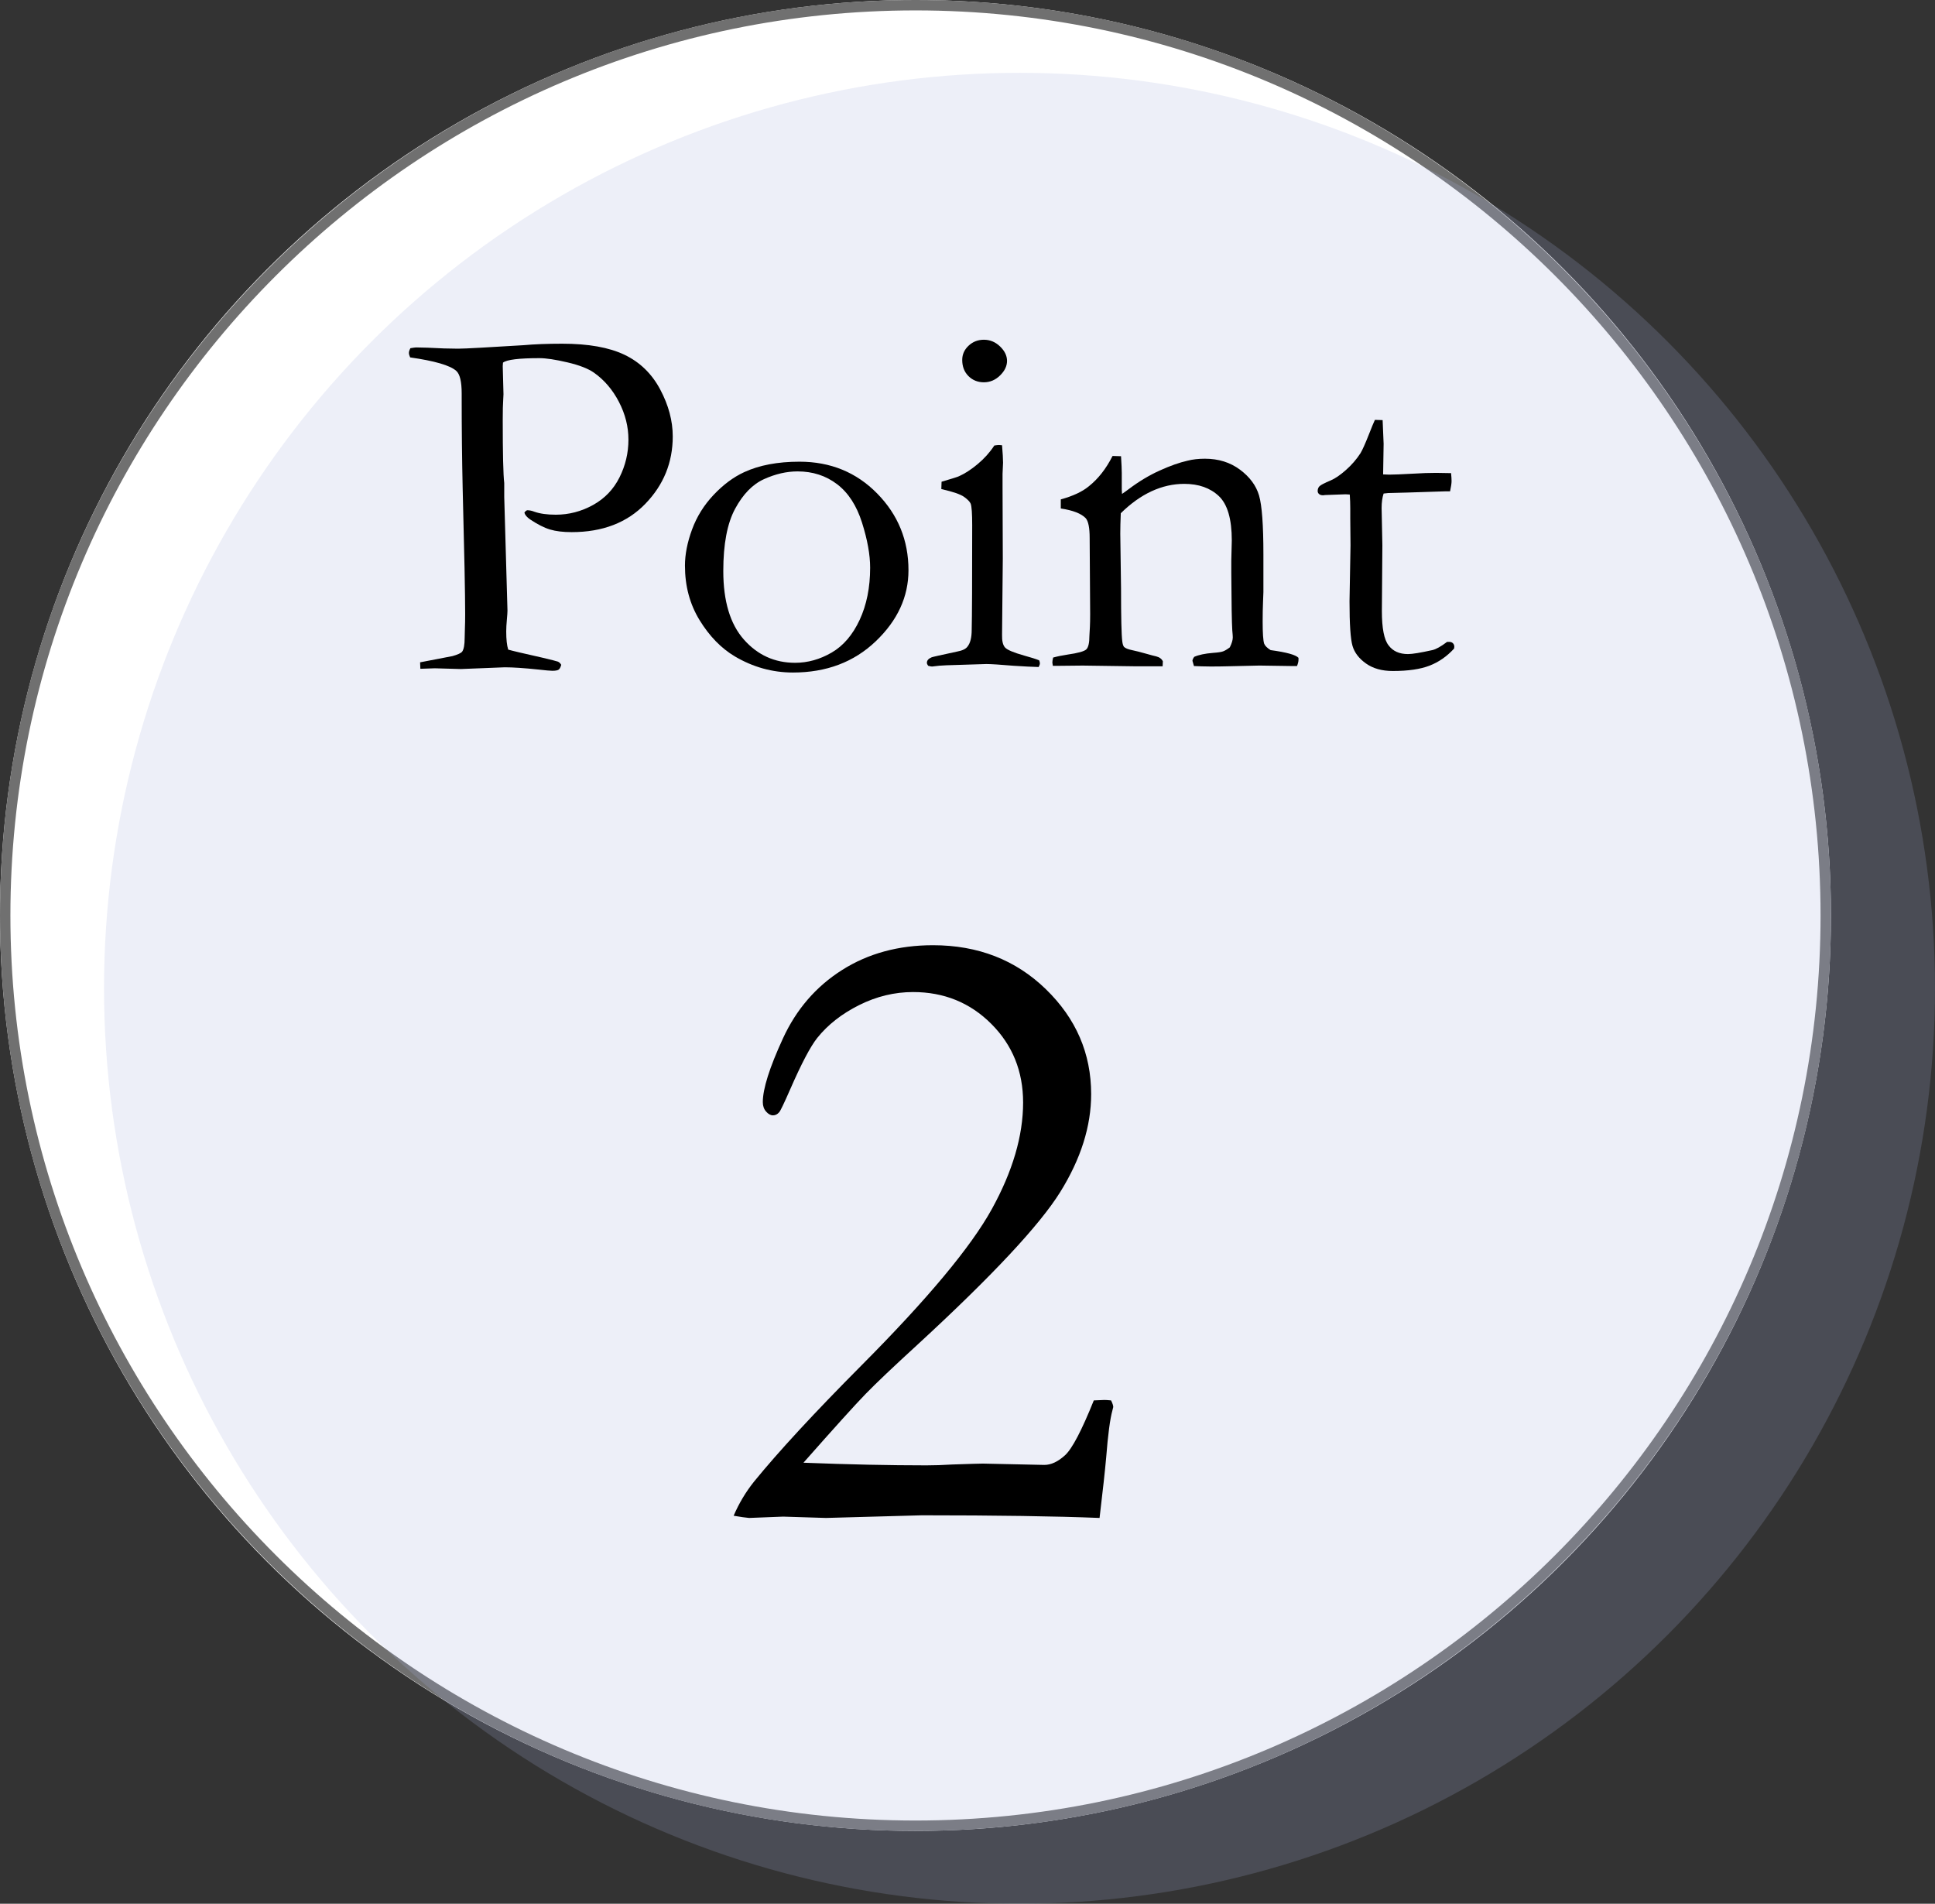
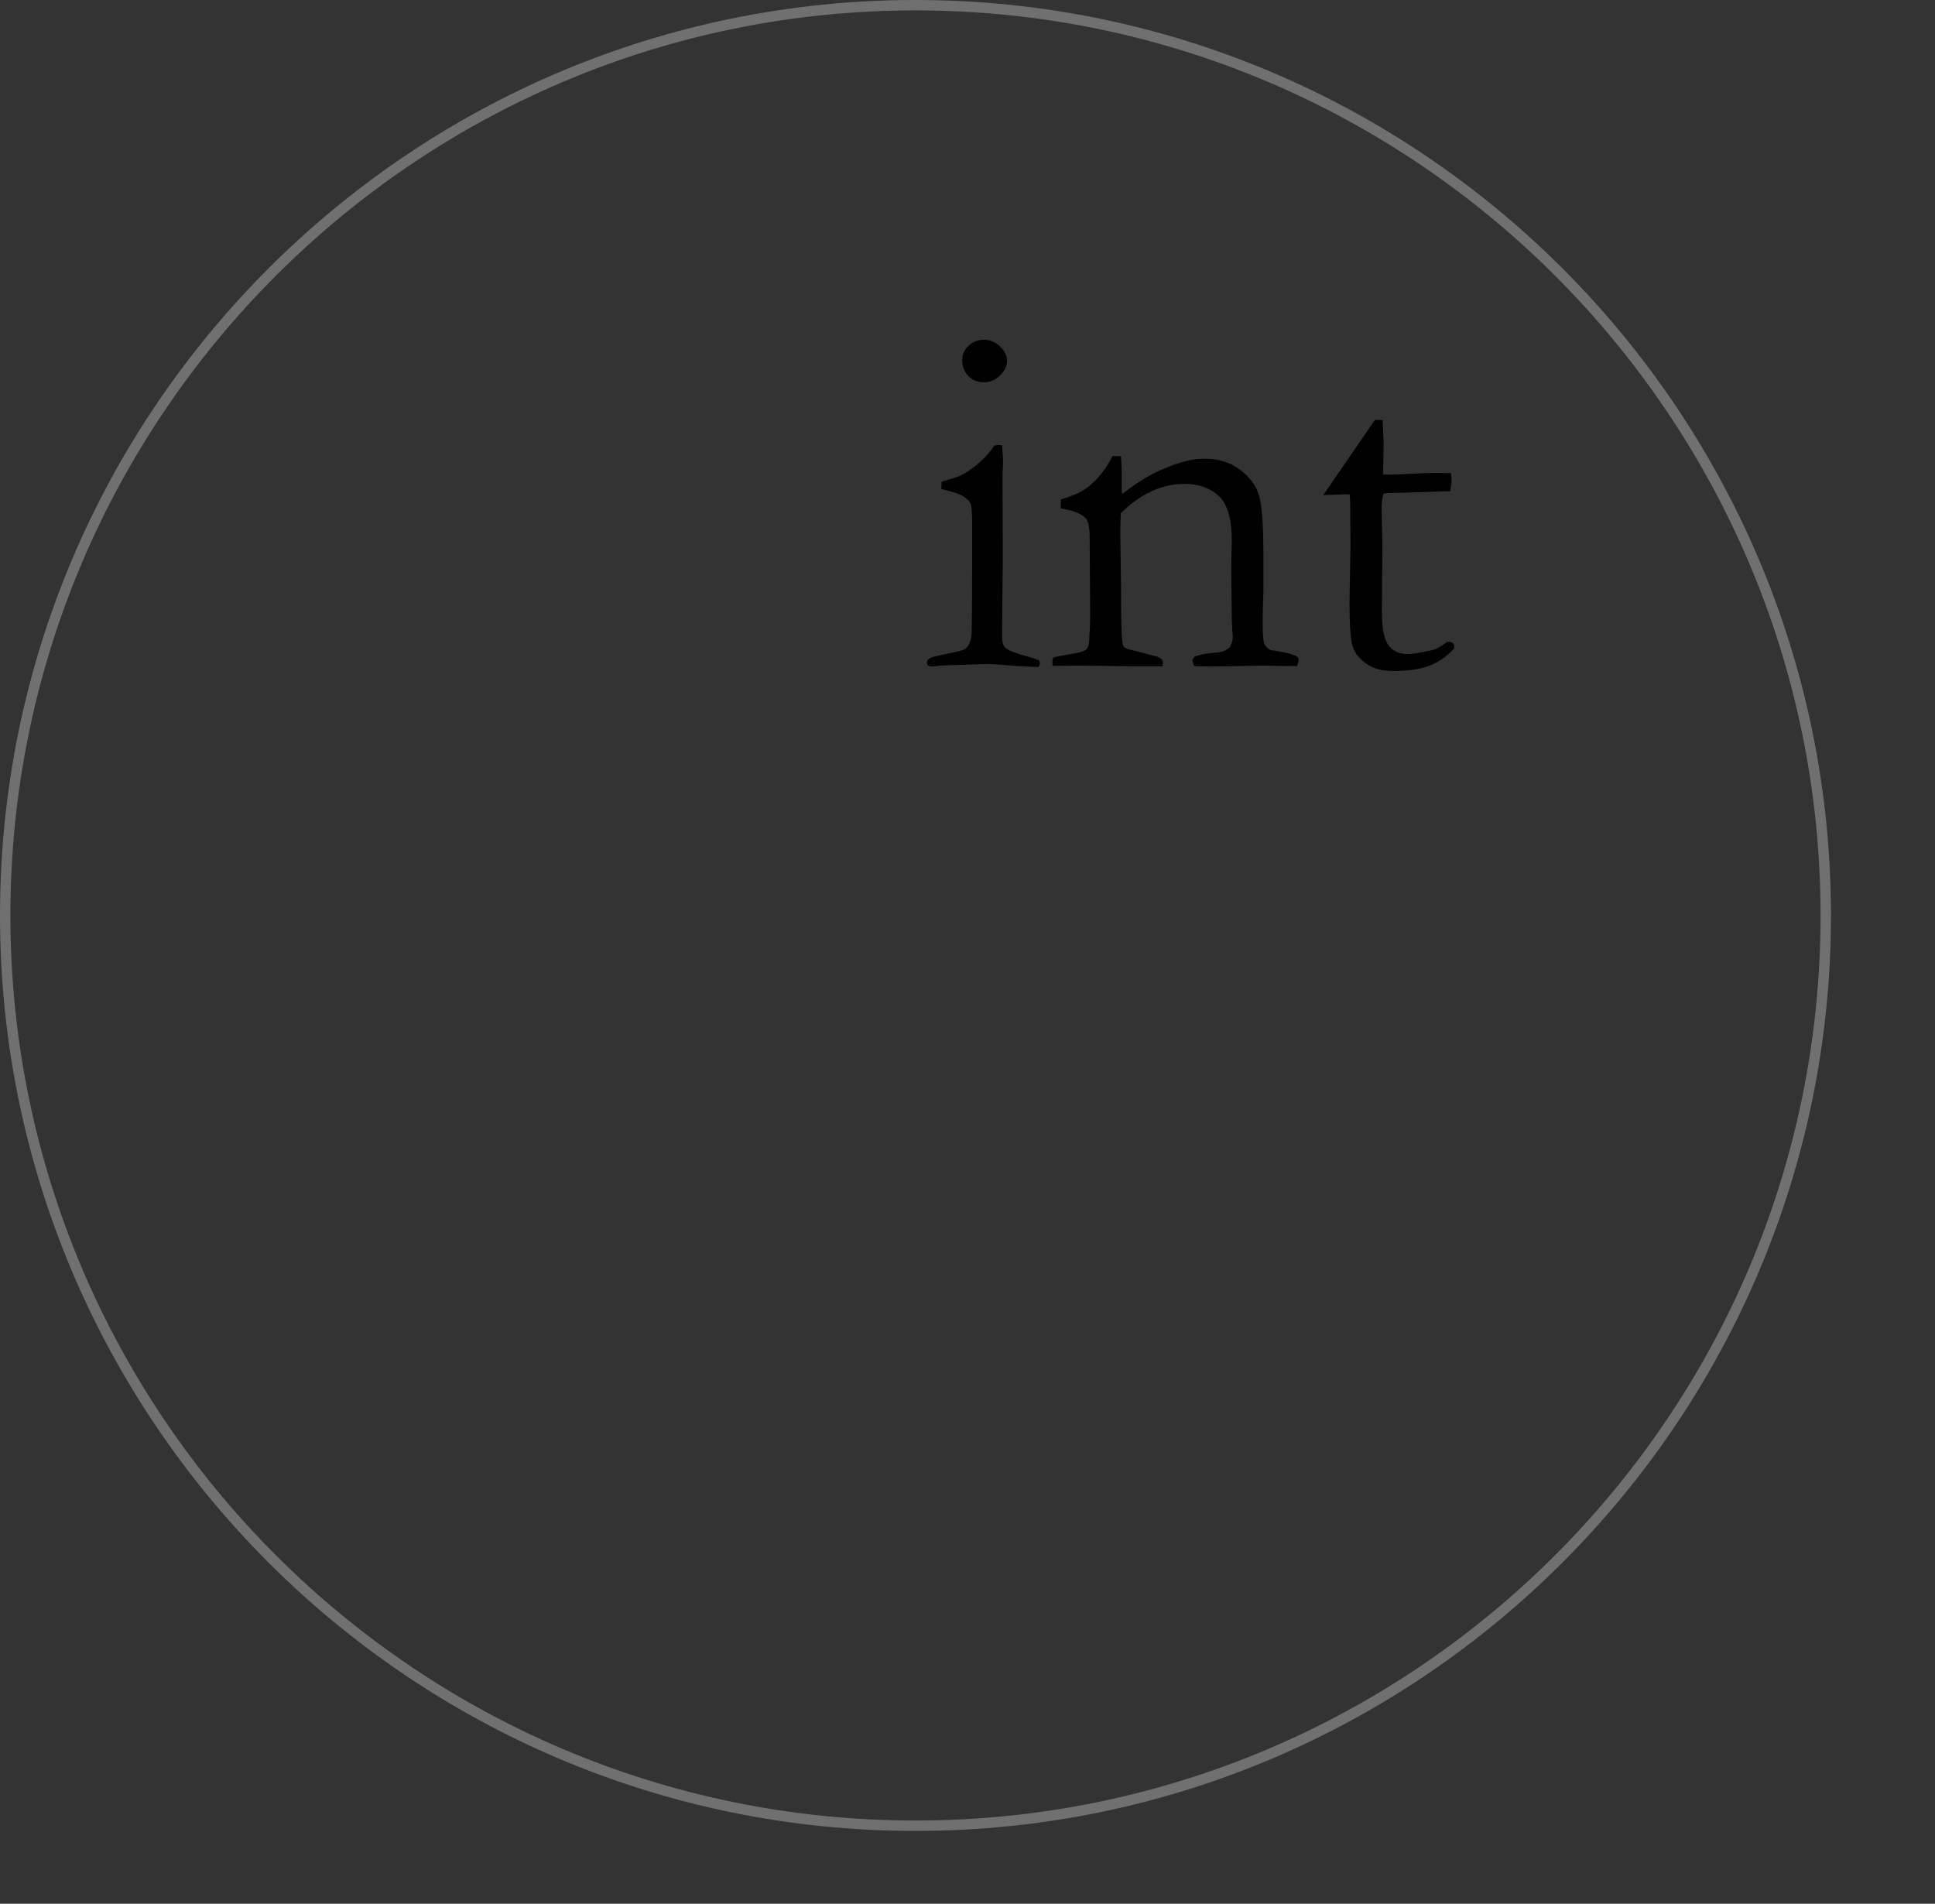
<svg xmlns="http://www.w3.org/2000/svg" id="_レイヤー_1" viewBox="0 0 300 295.161">
  <rect x="0" y="0" width="300" height="295.161" fill="#333333" stroke="none" />
  <defs>
    <style>.cls-1{fill:#a5b0e0;opacity:.2;}.cls-1,.cls-2,.cls-3,.cls-4{stroke-width:0px;}.cls-1,.cls-5{isolation:isolate;}.cls-3{fill:#707070;}.cls-4{fill:#fff;}</style>
  </defs>
  <g id="_グループ_426">
    <g id="_楕円形_387">
-       <circle class="cls-4" cx="141.935" cy="141.935" r="141.935" />
      <path class="cls-3" d="m141.936,283.872C63.672,283.872,0,220.2,0,141.936S63.672,0,141.936,0s141.935,63.672,141.935,141.935-63.672,141.935-141.935,141.935Zm0-282.258C64.561,1.614,1.613,64.563,1.613,141.936s62.948,140.322,140.322,140.322,140.322-62.949,140.322-140.322S219.309,1.614,141.936,1.614Z" />
    </g>
-     <circle id="_楕円形_388" class="cls-1" cx="158.064" cy="153.226" r="141.935" />
    <g id="_2" class="cls-5">
      <g class="cls-5">
-         <path class="cls-2" d="m170.475,235.346c-6.852-.274-16.033-.411-27.544-.411l-14.868.411-6.646-.206-5.276.206c-.548-.046-1.347-.159-2.398-.342.822-1.918,1.873-3.678,3.152-5.277,3.792-4.659,9.343-10.665,16.653-18.019,10.23-10.279,16.966-18.351,20.209-24.222,3.243-5.869,4.864-11.385,4.864-16.546,0-4.842-1.644-8.907-4.933-12.196-3.288-3.289-7.331-4.933-12.127-4.933-2.878,0-5.664.674-8.359,2.021-2.696,1.348-4.865,3.049-6.509,5.105-1.051,1.325-2.444,3.974-4.18,7.948-.959,2.193-1.531,3.38-1.713,3.563-.274.32-.594.479-.959.479s-.72-.194-1.062-.581c-.343-.387-.514-.879-.514-1.473,0-2.057,1.039-5.346,3.118-9.866,2.078-4.524,5.138-8.063,9.181-10.621,4.042-2.558,8.736-3.837,14.08-3.837,6.989,0,12.824,2.273,17.505,6.817,4.683,4.546,7.023,9.969,7.023,16.272,0,4.98-1.599,10.038-4.796,15.178-3.197,5.138-10.552,13.007-22.062,23.604-3.792,3.472-6.486,6.029-8.085,7.674-1.6,1.644-4.82,5.207-9.661,10.689,6.989.274,13.337.41,19.048.41,1.233,0,2.58-.044,4.042-.135,2.695-.091,4.271-.139,4.728-.139l9.523.206c1.051,0,2.125-.502,3.221-1.507s2.58-3.837,4.453-8.496l1.644-.069c.228,0,.572.024,1.029.069.228.457.342.8.342,1.027l-.137.548c-.365,1.326-.685,3.747-.959,7.264-.183,2.054-.525,5.184-1.027,9.386Z" />
-       </g>
+         </g>
    </g>
    <g id="Point" class="cls-5">
      <g class="cls-5">
-         <path class="cls-2" d="m63.629,53.984c.463-.077.758-.117.888-.117.874,0,2.315.052,4.322.154,1.055.027,1.775.039,2.161.039.565,0,1.762-.052,3.589-.154l6.56-.386c1.723-.154,3.73-.232,6.02-.232,4.039,0,7.255.572,9.647,1.715s4.239,2.936,5.538,5.376c1.299,2.441,1.948,4.869,1.948,7.285,0,4.034-1.415,7.515-4.245,10.443-2.83,2.93-6.637,4.395-11.423,4.395-1.338,0-2.457-.135-3.357-.406-.901-.269-1.929-.791-3.087-1.562-.489-.334-.785-.682-.888-1.043.102-.18.244-.309.424-.384.36,0,.733.076,1.119.23.874.309,1.981.463,3.319.463,2.032,0,3.955-.499,5.77-1.501,1.813-1.002,3.183-2.427,4.109-4.276s1.389-3.802,1.389-5.858c0-2.002-.487-3.949-1.463-5.836-.976-1.889-2.26-3.397-3.852-4.528-.899-.641-2.278-1.181-4.14-1.618s-3.306-.655-4.333-.655c-3.183,0-5.07.232-5.661.695l-.039.539.116,4.357-.039.772c-.052.695-.077,1.761-.077,3.201,0,5.244.077,8.509.232,9.794v2.159l.502,17.621c0,.257-.032.732-.096,1.427-.065.695-.097,1.298-.097,1.811,0,1.235.102,2.172.309,2.815.617.18,2.418.605,5.403,1.273,1.389.334,2.148.528,2.277.58.206.076.386.244.54.501-.103.386-.238.636-.405.753-.168.115-.496.173-.984.173-.309,0-1.029-.065-2.161-.192-2.213-.233-3.95-.348-5.21-.348l-6.792.269-4.052-.115c-.258,0-1.003.025-2.238.077l-.039-1.003,5.017-.964c.823-.232,1.325-.463,1.505-.695.257-.359.386-1.066.386-2.12,0-.232.013-.732.039-1.504.025-.539.039-1.285.039-2.237,0-3.032-.129-9.498-.386-19.394-.103-4.628-.154-9.331-.154-14.113v-.655c0-1.851-.284-3.021-.849-3.509-.952-.847-3.332-1.54-7.139-2.082-.129-.282-.193-.513-.193-.693,0-.206.077-.45.232-.734Z" />
-         <path class="cls-2" d="m106.194,87.712c0-1.75.366-3.621,1.1-5.615.732-1.993,1.845-3.782,3.338-5.363,1.492-1.583,3.074-2.76,4.747-3.531,2.341-1.081,5.196-1.621,8.567-1.621,4.81,0,8.831,1.646,12.06,4.94,3.228,3.294,4.843,7.255,4.843,11.886,0,4.116-1.692,7.789-5.074,11.018-3.383,3.229-7.66,4.843-12.832,4.843-3.19,0-6.2-.836-9.03-2.509-2.11-1.26-3.924-3.127-5.441-5.596-1.518-2.47-2.277-5.286-2.277-8.45Zm17.076,15.05c1.958,0,3.846-.528,5.662-1.581,1.817-1.055,3.267-2.747,4.349-5.075s1.624-5.023,1.624-8.085c0-2.007-.419-4.335-1.257-6.986-.837-2.649-2.126-4.636-3.865-5.962-1.74-1.325-3.782-1.986-6.126-1.986-1.701,0-3.435.399-5.199,1.196-1.766.797-3.26,2.328-4.484,4.591-1.224,2.265-1.836,5.481-1.836,9.649,0,4.681,1.063,8.225,3.189,10.63,2.126,2.407,4.774,3.609,7.944,3.609Z" />
        <path class="cls-2" d="m145.941,75.826l.039-1.139c1.672-.49,2.572-.773,2.701-.852.926-.413,1.897-1.044,2.913-1.896,1.017-.852,1.871-1.807,2.566-2.865.309-.052.553-.079.734-.079l.463.039c.102,1.235.154,2.136.154,2.701,0,.129-.027.707-.077,1.736v2.046l.038,11.114-.115,11.771c-.027.951.128,1.614.463,1.986.334.373,1.325.792,2.971,1.255,1.029.282,1.8.526,2.315.732.077.18.117.334.117.463,0,.154-.065.348-.194.578-1.003-.025-2.29-.09-3.859-.192-2.136-.18-3.55-.271-4.244-.271-.335,0-2.393.065-6.174.194-.772.025-1.518.09-2.238.194-.129,0-.335-.039-.617-.117-.129-.18-.193-.334-.193-.463,0-.361.244-.643.733-.849.102-.052,1.414-.347,3.936-.887.823-.153,1.363-.41,1.621-.77.437-.539.656-1.4.656-2.582.051-1.978.077-7.398.077-16.261,0-1.772-.077-2.876-.232-3.314-.129-.307-.469-.66-1.022-1.058-.554-.399-1.731-.803-3.531-1.214Zm3.242-20.027c0-.851.328-1.583.984-2.2.655-.617,1.447-.926,2.373-.926.951,0,1.787.348,2.508,1.041.72.696,1.081,1.441,1.081,2.24s-.361,1.55-1.081,2.257c-.721.707-1.558,1.06-2.508,1.06s-1.75-.321-2.393-.964c-.643-.643-.965-1.479-.965-2.508Z" />
        <path class="cls-2" d="m163.267,101.952c.643-.181,1.389-.334,2.238-.462,1.621-.232,2.593-.501,2.914-.808.321-.309.482-1.013.482-2.115l.077-1.386c.025-.512.039-1.166.039-1.961l-.077-11.807c0-1.589-.206-2.615-.617-3.078-.695-.717-1.981-1.218-3.859-1.499v-1.408c1.878-.517,3.319-1.188,4.322-2.013,1.466-1.161,2.701-2.734,3.705-4.722l1.312.039c.077,1.213.115,2.078.115,2.594v2.555l.039.698c.309-.206.668-.465,1.081-.775,1.544-1.161,3.125-2.111,4.746-2.846s3.062-1.246,4.322-1.529c.797-.206,1.698-.31,2.701-.31,2.109,0,3.924.567,5.442,1.701,1.517,1.132,2.501,2.465,2.952,3.998s.676,4.579.676,9.139v5.834c0,.154-.02.669-.058,1.545-.039.876-.058,1.881-.058,3.013,0,1.803.077,2.95.232,3.44.129.334.463.669,1.003,1.005,2.47.335,3.911.734,4.322,1.197v.309c0,.257-.077.58-.232.964h-.732l-5.094-.076-5.017.115c-1.852.052-3.564.039-5.133-.039l-.232-.81c0-.154.09-.361.271-.617.695-.309,1.671-.515,2.933-.617.745-.052,1.26-.129,1.544-.233.282-.102.63-.309,1.041-.619.309-.617.463-1.132.463-1.545,0-.18-.025-.54-.077-1.082-.077-1.184-.129-4.135-.154-8.849v-2.01l.077-3.092c0-3.323-.669-5.615-2.007-6.878s-3.125-1.895-5.363-1.895c-1.725,0-3.41.381-5.056,1.139-1.646.759-3.242,1.898-4.785,3.416-.052,1.235-.077,2.289-.077,3.163l.117,8.529c0,4.451.063,7.178.192,8.181.052.411.142.695.271.849.205.206.617.373,1.235.501.617.129,1.331.309,2.141.542.811.23,1.345.372,1.602.424.515.129.862.386,1.043.772l-.039.772h-4.051l-8.335-.115c-1.929.025-3.152.038-3.667.038h-.964l-.077-.501c0-.181.038-.438.115-.772Z" />
-         <path class="cls-2" d="m213.165,65.098l1.196.038.154,3.667-.077,4.747c.488.025.797.038.926.038.669,0,1.942-.052,3.821-.154,1.208-.077,2.366-.117,3.473-.117.513,0,1.285.014,2.315.039.05.515.077.926.077,1.235,0,.334-.077.862-.232,1.583h-.657l-5.981.192-2.972.077-.695.077c-.206.643-.309,1.389-.309,2.238l.117,5.788-.077,10.188c0,2.676.347,4.451,1.041,5.325.669.901,1.673,1.35,3.01,1.35.669,0,1.929-.205,3.782-.617.565-.128,1.325-.553,2.278-1.273h.347c.232,0,.419.071.561.213.14.142.211.328.211.559l-.038.271c-1.107,1.208-2.374,2.09-3.801,2.643-1.429.553-3.327.829-5.692.829-1.673,0-3.056-.384-4.149-1.156s-1.794-1.685-2.103-2.741-.463-3.358-.463-6.908l.154-8.682-.039-4.168v-1.544c0-.72-.025-1.441-.077-2.161l-.655-.038-3.164.115-.309.039c-.284,0-.496-.065-.636-.194-.142-.129-.213-.284-.213-.463,0-.309.096-.559.29-.753.192-.192.777-.495,1.755-.906.669-.284,1.448-.817,2.336-1.602.887-.784,1.64-1.654,2.257-2.605.309-.515.745-1.492,1.312-2.933.411-1.055.72-1.8.926-2.238Z" />
+         <path class="cls-2" d="m213.165,65.098l1.196.038.154,3.667-.077,4.747c.488.025.797.038.926.038.669,0,1.942-.052,3.821-.154,1.208-.077,2.366-.117,3.473-.117.513,0,1.285.014,2.315.039.05.515.077.926.077,1.235,0,.334-.077.862-.232,1.583h-.657l-5.981.192-2.972.077-.695.077c-.206.643-.309,1.389-.309,2.238l.117,5.788-.077,10.188c0,2.676.347,4.451,1.041,5.325.669.901,1.673,1.35,3.01,1.35.669,0,1.929-.205,3.782-.617.565-.128,1.325-.553,2.278-1.273h.347c.232,0,.419.071.561.213.14.142.211.328.211.559l-.038.271c-1.107,1.208-2.374,2.09-3.801,2.643-1.429.553-3.327.829-5.692.829-1.673,0-3.056-.384-4.149-1.156s-1.794-1.685-2.103-2.741-.463-3.358-.463-6.908l.154-8.682-.039-4.168v-1.544c0-.72-.025-1.441-.077-2.161l-.655-.038-3.164.115-.309.039Z" />
      </g>
    </g>
  </g>
</svg>